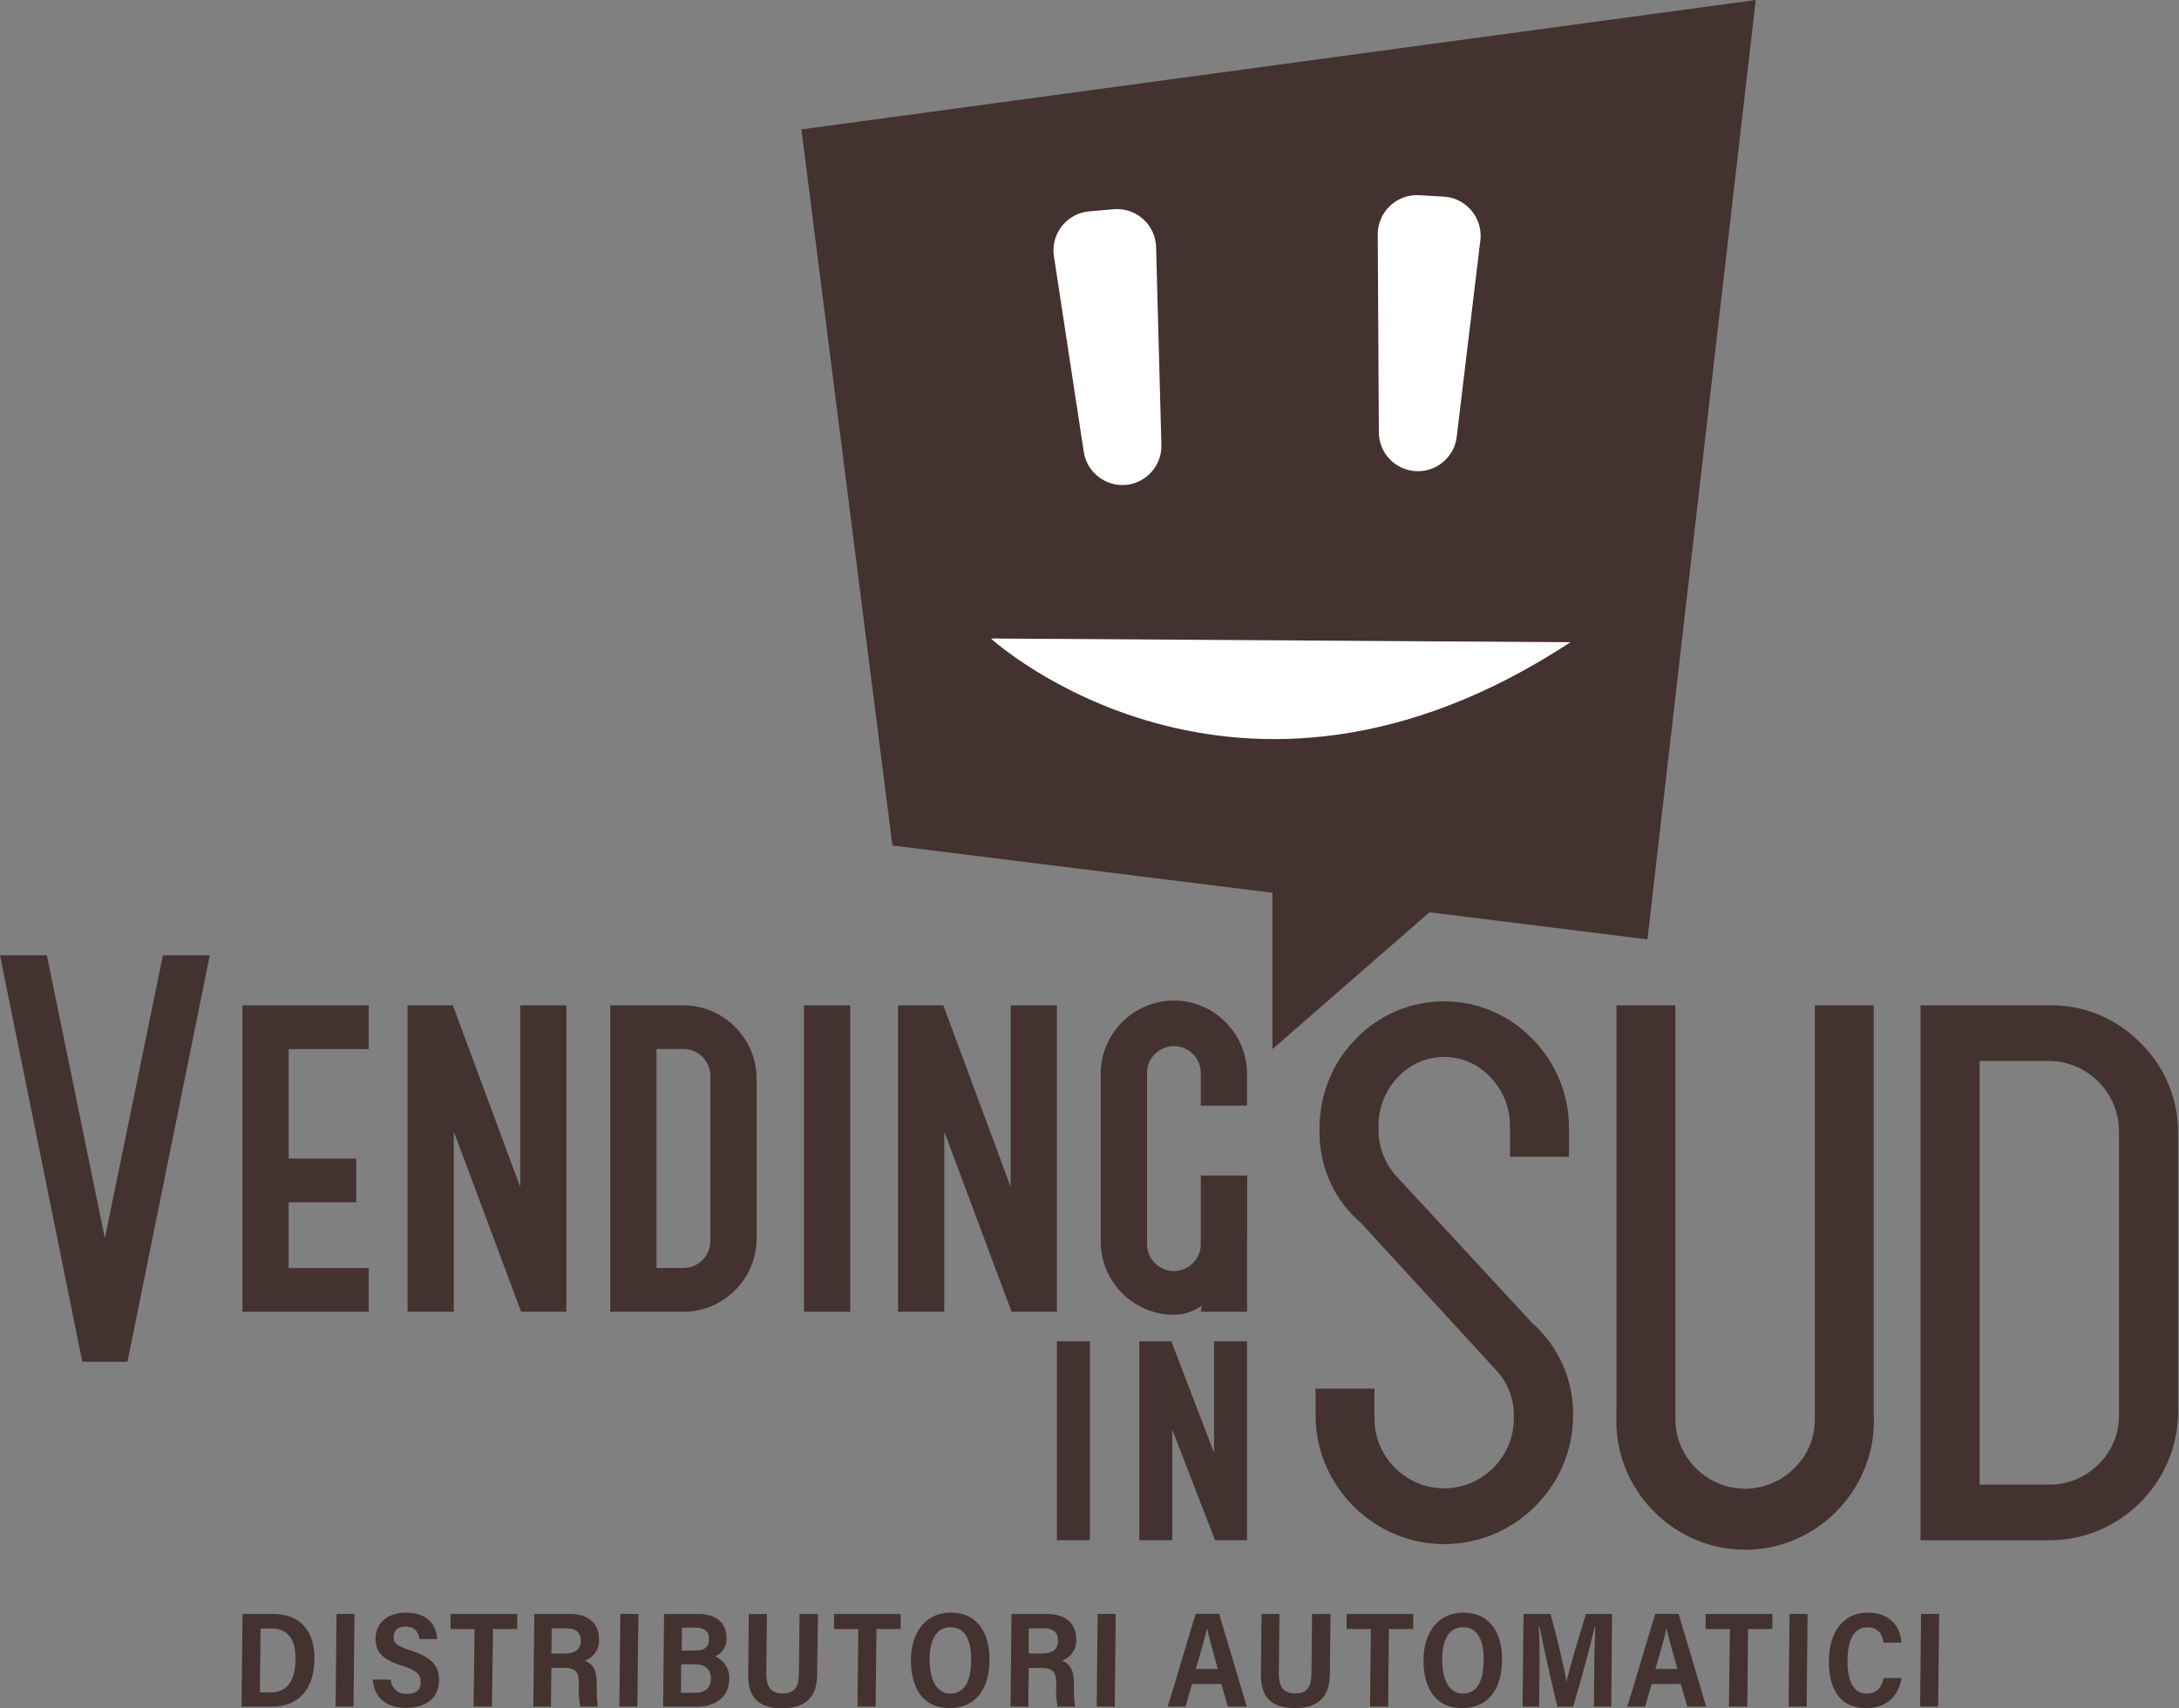
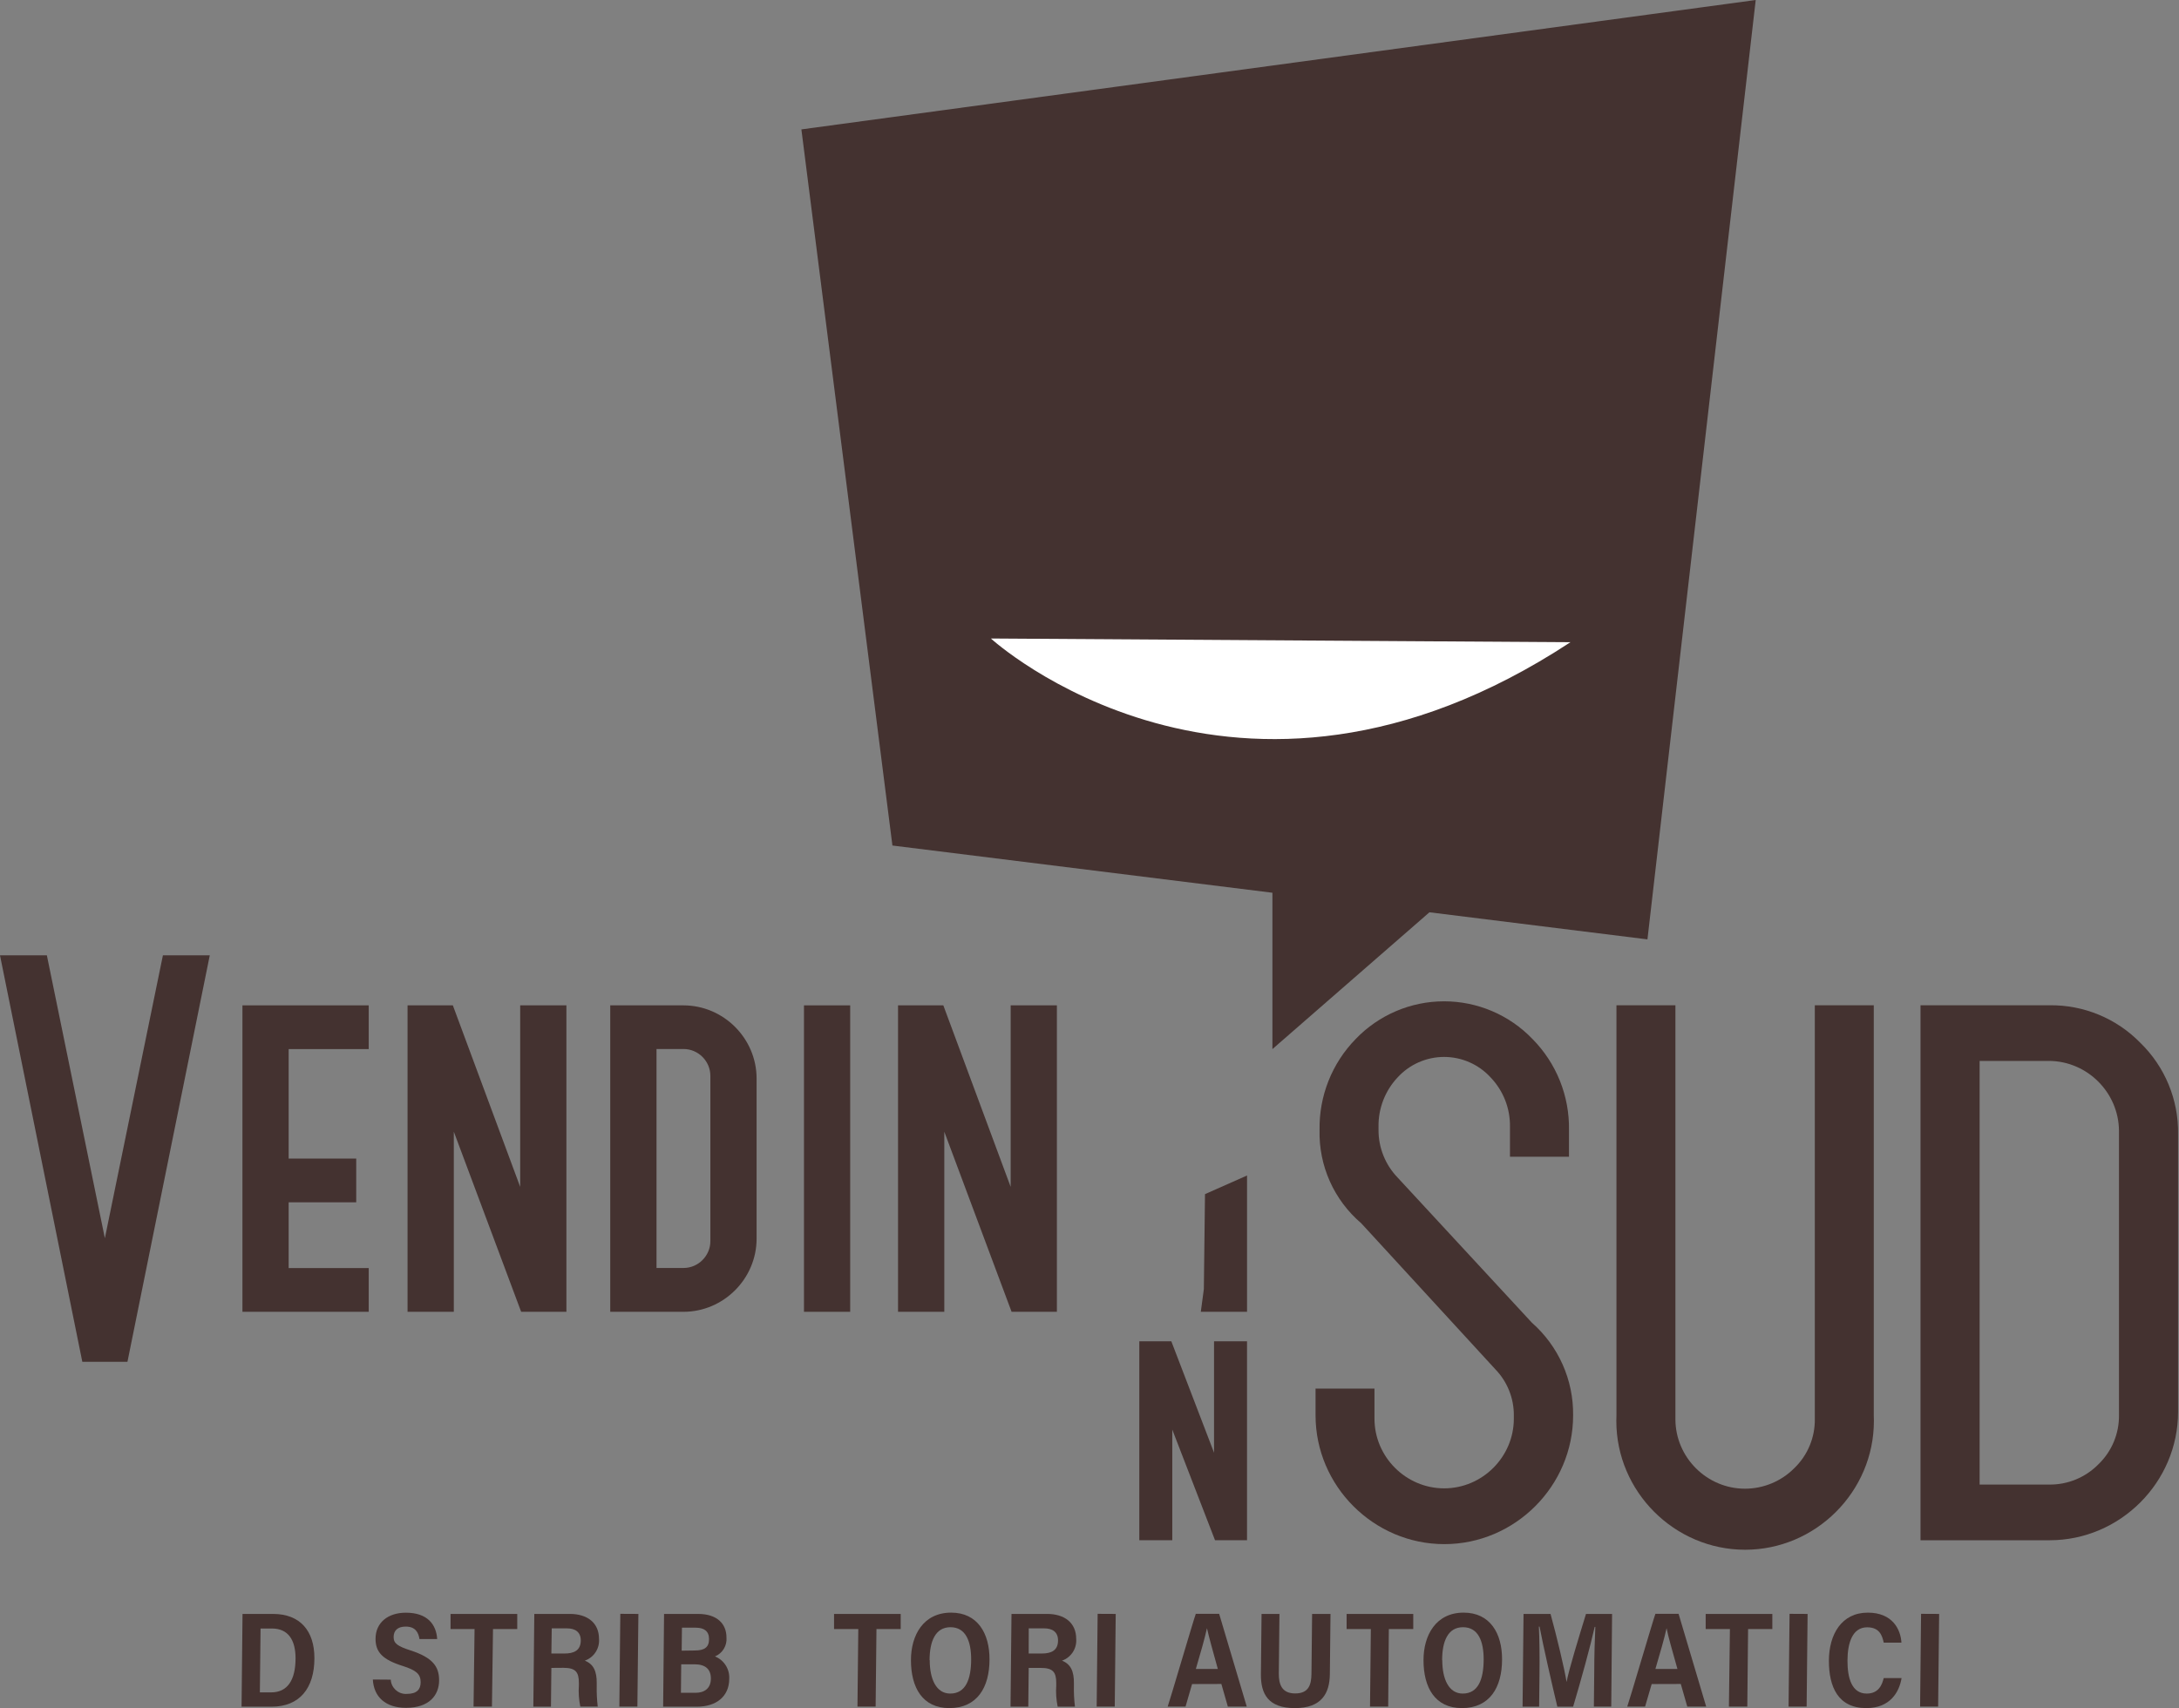
<svg xmlns="http://www.w3.org/2000/svg" width="100%" height="100%" viewBox="0 0 1974 1548" xml:space="preserve" style="fill-rule:evenodd;clip-rule:evenodd;stroke-linejoin:round;stroke-miterlimit:2;">
  <rect x="0" y="0" width="1974" height="1548" fill="#808080" stroke="none" />
  <path d="M219.708,1462.38l27.625,0c24.5,0 37.5,15.25 37.5,40.083c0,27.417 -13.583,43.959 -38.75,43.959l-27.25,-0l0.875,-84.042Zm15.709,71.083l10.25,0c14.75,0 22.041,-11.083 22.083,-30.791c0,-16.667 -6.625,-27.084 -21.458,-27.084l-10.25,0l-0.625,57.875Z" style="fill:#443230;fill-rule:nonzero;" />
-   <path d="M321.125,1462.38l-0.875,83.958l-16.25,0l0.875,-84.041l16.25,0.083Z" style="fill:#443230;fill-rule:nonzero;" />
  <path d="M354,1521.92c0.38,7.216 6.421,12.948 13.648,12.948c0.312,0 0.624,-0.01 0.935,-0.032c9.125,0 12.5,-4.166 12.5,-10.541c0,-7.542 -4.166,-10.875 -16.166,-14.75c-18.292,-5.709 -24.709,-12.5 -24.709,-24.584c0,-15 11.584,-23.708 27.459,-23.708c19.791,0 27.583,10.917 28.375,23.875l-16.042,0c-0.958,-6.083 -3.75,-11.292 -12.5,-11.292c-7.333,0 -10.917,3.667 -10.917,9.542c0,5.875 3.917,8.333 15.417,12.083c20.083,6.5 25.792,14.709 25.792,27c-0,13.667 -9.042,25 -30,25c-18.542,0 -29.167,-9.916 -30.042,-25.666l16.25,0.125Z" style="fill:#443230;fill-rule:nonzero;" />
  <path d="M429.917,1476.08l-21.75,0l-0,-13.708l60.416,0l0,13.708l-21.958,0l-0.958,70.25l-16.667,0l0.917,-70.25Z" style="fill:#443230;fill-rule:nonzero;" />
  <path d="M499.5,1511.29l-0.375,35.125l-15.958,-0l0.875,-84.042l32.208,-0c15.75,-0 26.417,7.958 26.417,22.667c0.656,8.688 -4.65,16.793 -12.875,19.666c7.958,3.167 10.916,9.667 10.791,20.5l0,2.25c-0.126,6.306 0.18,12.612 0.917,18.875l-15.792,0c-1.308,-6.313 -1.742,-12.776 -1.291,-19.208l-0,-2.25c-0,-10 -3.125,-13.667 -14.042,-13.667l-10.875,0.084Zm0,-13.042l11.917,-0c8.333,-0 14.708,-2.625 14.708,-11.875c0,-7.75 -5.208,-10.917 -12.5,-10.917l-13.792,0l-0.333,22.792Z" style="fill:#443230;fill-rule:nonzero;" />
  <path d="M578.333,1462.38l-0.916,83.958l-16.334,0l0.875,-84.041l16.375,0.083Z" style="fill:#443230;fill-rule:nonzero;" />
  <path d="M601.583,1462.38l30.875,0c17.584,0 25.709,9.375 25.667,21.333c0.679,7.37 -3.567,14.366 -10.417,17.167c8.185,3.269 13.403,11.45 12.917,20.25c-0,16.083 -11.833,25.292 -29.167,25.292l-30.708,-0l0.833,-84.042Zm15.292,71.458l13.208,0c7.959,0 13.875,-3.875 13.917,-12.875c0,-8.333 -4.667,-12.958 -15.042,-12.958l-11.833,0l-0.25,25.833Zm12.5,-38.333c9.083,0 12.958,-3.083 12.958,-10.333c0,-7.25 -4.541,-10.334 -12.041,-10.334l-12.5,0l-0.25,20.834l11.833,-0.167Z" style="fill:#443230;fill-rule:nonzero;" />
-   <path d="M694.792,1462.38l-0.584,54.167c0,9.25 2.375,17.875 14.792,17.875c12.417,-0 14.667,-8.084 14.75,-17.875l0.583,-54.167l16.667,0l-0.75,54.792c-0,17.208 -7.333,30.75 -31.667,30.75c-24.333,-0 -30.958,-13 -30.791,-30.667l0.583,-54.667l16.417,-0.208Z" style="fill:#443230;fill-rule:nonzero;" />
  <path d="M777.542,1476.08l-21.959,0l0,-13.708l60.375,0l0,13.708l-21.958,0l-0.75,70.25l-16.458,0l0.75,-70.25Z" style="fill:#443230;fill-rule:nonzero;" />
  <path d="M896.417,1503.62c-0,25.25 -11.125,44.083 -36.417,44.083c-24.208,0 -34.792,-18.5 -34.75,-43.541c0,-22.375 11.167,-42.959 36.417,-42.959c23.875,0 34.833,18.709 34.75,42.417Zm-54.167,0.625c0,17.333 6,30.292 18.583,30.292c13.917,-0 18.917,-12.792 18.959,-30.959c-0,-16.291 -4.834,-29.166 -18.709,-29.166c-13.875,-0 -18.916,13.041 -18.958,29.833l0.125,0Z" style="fill:#443230;fill-rule:nonzero;" />
  <path d="M931.917,1511.29l-0.375,35.125l-16.084,-0l0.875,-84.042l32.25,-0c15.709,-0 26.375,7.958 26.375,22.667c0.672,8.691 -4.64,16.805 -12.875,19.666c7.959,3.167 10.917,9.667 10.792,20.5l-0,2.25c-0.141,6.335 0.18,12.671 0.958,18.959l-15.666,-0c-1.308,-6.314 -1.743,-12.777 -1.292,-19.209l0,-2.25c0,-10 -3.125,-13.666 -14.042,-13.666l-10.916,-0Zm-0,-13.042l11.916,-0c8.334,-0 14.667,-2.625 14.667,-11.875c0,-7.75 -5.208,-10.917 -12.5,-10.917l-14.042,0l-0.041,22.792Z" style="fill:#443230;fill-rule:nonzero;" />
  <path d="M1010.75,1462.38l-0.875,83.958l-16.375,0l0.875,-84.041l16.375,0.083Z" style="fill:#443230;fill-rule:nonzero;" />
  <path d="M1079.92,1525.92l-5.917,20.416l-16.167,0c1.584,-4.166 23.584,-79.166 25.459,-84.041l21.166,-0l25,84.041l-17.125,0l-5.875,-20.5l-26.541,0.084Zm23.333,-13.667c-4.75,-17.125 -8.125,-29.167 -9.833,-36.958c-1.959,9.083 -5.709,22.125 -10.084,36.958l19.917,0Z" style="fill:#443230;fill-rule:nonzero;" />
  <path d="M1159.08,1462.38l-0.583,54.167c0,9.25 2.417,17.875 14.833,17.875c12.417,-0 14.625,-8.084 14.75,-17.875l0.584,-54.167l16.666,0l-0.583,54.583c-0.208,17.209 -7.333,30.75 -31.667,30.75c-24.333,0 -30.958,-13 -30.791,-30.666l0.583,-54.667l16.208,0Z" style="fill:#443230;fill-rule:nonzero;" />
  <path d="M1241.88,1476.08l-21.958,0l-0,-13.708l60.375,0l-0,13.708l-22.125,0l-0.584,70.25l-16.458,0l0.75,-70.25Z" style="fill:#443230;fill-rule:nonzero;" />
  <path d="M1360.75,1503.62c0,25.25 -11.125,44.083 -36.417,44.083c-24.208,0 -34.791,-18.5 -34.75,-43.541c0,-22.375 11.167,-42.959 36.375,-42.959c23.875,0 34.875,18.709 34.792,42.417Zm-54.167,0.625c0,17.333 6,30.292 18.542,30.292c13.958,-0 18.917,-12.792 18.958,-30.959c0,-16.291 -4.791,-29.166 -18.708,-29.166c-13.917,-0 -18.875,13.041 -18.917,29.833l0.125,0Z" style="fill:#443230;fill-rule:nonzero;" />
  <path d="M1444.25,1514.83c0,-14.375 0.542,-31.291 1,-40.708l-0.583,0c-3.792,17.042 -12.25,47.917 -19.542,72.292l-14.292,-0c-5,-20.834 -12.916,-55.667 -16.125,-72.542l-0.625,0c0.584,9.833 0.75,27.958 0.584,42.458l-0.334,30.084l-15,-0l0.875,-84.042l24.459,0c5.625,20.5 12.5,49.125 14.541,61.708c1.917,-10.833 11.292,-41.166 17.584,-61.708l23.625,0l-0.75,83.958l-15.75,0l0.333,-31.5Z" style="fill:#443230;fill-rule:nonzero;" />
  <path d="M1496.29,1525.92l-5.959,20.416l-16.166,0c1.625,-4.166 23.625,-79.166 25.5,-84.041l21,-0l25,84.041l-17.125,0l-5.875,-20.5l-26.375,0.084Zm23.333,-13.667c-4.792,-17.125 -8.333,-29.167 -9.833,-36.958c-2,9.083 -5.75,22.125 -10.125,36.958l19.958,0Z" style="fill:#443230;fill-rule:nonzero;" />
  <path d="M1567.17,1476.08l-21.959,0l0,-13.708l60.375,0l0,13.708l-21.958,0l-0.708,70.25l-16.667,0l0.917,-70.25Z" style="fill:#443230;fill-rule:nonzero;" />
  <path d="M1637.54,1462.38l-0.875,83.958l-16.375,0l0.916,-84.041l16.334,0.083Z" style="fill:#443230;fill-rule:nonzero;" />
  <path d="M1722.67,1520.5c-2.042,12.5 -10.209,27.208 -31.917,27.208c-25.625,0 -33.958,-19.25 -33.917,-42.958c0.042,-23.708 11.417,-43.542 35.25,-43.542c22.334,0 29.75,15.125 30.459,27.167l-16.042,0c-1.375,-6.375 -3.792,-13.875 -15,-13.875c-13.417,0 -17.792,14.25 -17.833,30.167c-0.042,15.916 3.916,29.875 17.458,29.875c10.833,-0 13.917,-8.084 15.375,-14.042l16.167,0Z" style="fill:#443230;fill-rule:nonzero;" />
  <path d="M1756.71,1462.38l-0.916,83.958l-16.334,0l0.875,-84.041l16.375,0.083Z" style="fill:#443230;fill-rule:nonzero;" />
  <path d="M95,1121.96l-52.542,-256.333l-42.458,0l74.583,368.333l40.875,0l74.584,-368.333l-42.459,0l-52.583,256.333Z" style="fill:#443230;fill-rule:nonzero;" />
  <path d="M219.625,1188.62l114.417,0l-0,-39.625l-72.542,0l0,-59.583l61.208,-0l0,-39.625l-61.208,-0l0,-99.209l72.542,0l-0,-39.625l-114.417,0l0,277.667Z" style="fill:#443230;fill-rule:nonzero;" />
  <path d="M471.25,1075.42l-61,-164.459l-41.042,0l0,277.667l41.917,0l0,-163.208l61,163.208l41,0l0,-277.667l-41.875,0l0,164.459Z" style="fill:#443230;fill-rule:nonzero;" />
  <path d="M619.125,910.958l-66.292,0l0,277.667l66.292,0c36.367,0 66.292,-29.925 66.292,-66.292l-0,-145.083c-0,-36.367 -29.925,-66.292 -66.292,-66.292Zm-24.375,39.542l24.375,-0c0.028,-0 0.056,-0 0.083,-0c13.349,-0 24.334,10.984 24.334,24.333c-0,0.028 -0,0.056 -0,0.084l-0,149.625c-0,0.014 -0,0.028 -0,0.041c-0,13.349 -10.985,24.334 -24.334,24.334c-0.027,-0 -0.055,-0 -0.083,-0l-24.375,-0l0,-198.417Z" style="fill:#443230;fill-rule:nonzero;" />
  <rect x="728.333" y="910.958" width="41.875" height="277.667" style="fill:#443230;" />
-   <path d="M915.583,1075.42l-61,-164.459l-41.041,0l-0,277.667l41.916,0l0,-163.208l60.959,163.208l41.041,0l0,-277.667l-41.875,0l0,164.459Z" style="fill:#443230;fill-rule:nonzero;" />
-   <path d="M1087.83,1001.83l0,-29.583c0,-13.372 -11.003,-24.375 -24.375,-24.375c-13.371,-0 -24.375,11.003 -24.375,24.375l0,155.083c0,13.372 11.004,24.375 24.375,24.375c13.372,0 24.375,-11.003 24.375,-24.375l0,-62.208l41.875,0l0,51.417c0.243,17.621 -6.785,34.586 -19.416,46.875c-12.834,12.875 -25.709,27.916 -46.834,27.916c-0.027,0 -0.055,0 -0.083,0c-36.321,0 -66.208,-29.887 -66.208,-66.208c-0,-0.014 -0,-0.028 -0,-0.042l-0,-150.541c-0.014,-0.554 -0.021,-1.108 -0.021,-1.662c-0,-36.367 29.925,-66.292 66.291,-66.292c36.367,0 66.292,29.925 66.292,66.292c0,0.554 -0.007,1.108 -0.021,1.662l0,27.291l-41.875,0Z" style="fill:#443230;fill-rule:nonzero;" />
+   <path d="M915.583,1075.42l-61,-164.459l-41.041,0l-0,277.667l41.916,0l0,-163.208l60.959,163.208l41.041,0l0,-277.667l-41.875,0l0,164.459" style="fill:#443230;fill-rule:nonzero;" />
  <path d="M1266.08,1066.92c-11.129,-11.568 -17.32,-27.032 -17.25,-43.084l0,-2.958c-0.25,-16.53 5.939,-32.527 17.25,-44.583c10.811,-11.848 26.129,-18.607 42.167,-18.607c16.038,0 31.356,6.759 42.167,18.607c11.453,11.968 17.743,27.978 17.5,44.541l-0,27.292l53.458,0l0,-24.292c0.514,-30.813 -11.438,-60.564 -33.125,-82.458c-20.913,-21.772 -49.832,-34.092 -80.021,-34.092c-30.189,-0 -59.107,12.32 -80.021,34.092c-21.509,21.986 -33.328,51.705 -32.791,82.458c-0.825,32.414 13.065,63.519 37.75,84.542l121.583,132.417c10.781,11.174 16.767,26.139 16.667,41.666l-0,3c-0,34.63 -28.496,63.125 -63.125,63.125c-34.63,0 -63.125,-28.495 -63.125,-63.125l-0,-27.291l-53.375,-0l-0,24.291c-0,64.002 52.665,116.667 116.666,116.667c64.002,0 116.667,-52.665 116.667,-116.667c0.398,-32.053 -13.235,-62.73 -37.292,-83.916l-121.75,-131.625Z" style="fill:#443230;fill-rule:nonzero;" />
  <path d="M1644.08,1285.62c0.274,16.856 -6.496,33.085 -18.666,44.75c-11.817,11.858 -27.886,18.53 -44.626,18.53c-34.561,0 -63,-28.439 -63,-63c0,-0.093 0,-0.187 0.001,-0.28l-0,-374.75l-53.417,0l0,371.75c-0.069,1.642 -0.104,3.285 -0.104,4.929c-0,64.001 52.665,116.667 116.667,116.667c64.001,-0 116.666,-52.666 116.666,-116.667c0,-1.644 -0.035,-3.287 -0.104,-4.929l0,-371.75l-53.417,0l0,374.75Z" style="fill:#443230;fill-rule:nonzero;" />
  <path d="M1939,944.917c-21.643,-22.193 -51.504,-34.515 -82.5,-34.042l-116.667,0l0,484.75l116.667,0c0.097,0 0.195,0 0.292,0c63.841,0 116.375,-52.533 116.375,-116.375c0,-0.097 -0,-0.194 -0,-0.292l-0,-251.5c0.446,-31.028 -11.922,-60.906 -34.167,-82.541Zm-145.625,16.375l63.125,-0c34.517,0.337 62.811,28.65 63.125,63.166l0,257.584c0.279,16.848 -6.474,33.074 -18.625,44.75c-11.712,11.916 -27.792,18.556 -44.5,18.375l-63.125,-0l0,-383.875Z" style="fill:#443230;fill-rule:nonzero;" />
-   <rect x="957.458" y="1215.33" width="29.875" height="180.25" style="fill:#443230;" />
  <path d="M1099.83,1215.33l0,100.959l-38.708,-100.959l-29,0l0,180.25l29.875,0l0,-100.208l38.708,100.208l29,0l0,-180.25l-29.875,0Z" style="fill:#443230;fill-rule:nonzero;" />
  <path d="M1129.71,1188.62l-41.875,0l2.75,-20.542l1.042,-86.083l38.083,-16.875l0,123.5Z" style="fill:#443230;fill-rule:nonzero;" />
  <path d="M1590.54,0l-864.542,117.25l82.458,648.875l344.25,42.792l0,141.666l142.25,-123.958l197.5,24.542l98.084,-851.167Z" style="fill:#443230;fill-rule:nonzero;" />
-   <path d="M1019.92,439.375c-18.488,1.656 -35.29,-11.524 -38.084,-29.875l-27.083,-177.375c-0.271,-1.771 -0.407,-3.56 -0.407,-5.351c-0,-18.211 14.062,-33.597 32.199,-35.232l22.291,-1.959c1.057,-0.095 2.118,-0.143 3.18,-0.143c19.028,0 34.814,15.372 35.32,34.393l4.792,179.375c0.51,18.569 -13.705,34.531 -32.208,36.167Zm299.75,-43.542l21.416,-178.166c0.166,-1.389 0.249,-2.786 0.249,-4.184c-0,-18.636 -14.727,-34.24 -33.332,-35.316l-22.375,-1.292c-0.694,-0.041 -1.389,-0.061 -2.084,-0.061c-19.429,-0 -35.416,15.987 -35.416,35.416c-0,0.049 -0,0.097 0,0.145l1,179.458c0.081,18.565 14.797,34.054 33.333,35.084c18.576,1.139 35.024,-12.601 37.209,-31.084Z" style="fill:#fff;fill-rule:nonzero;" />
  <path d="M1422.67,581.917c-303.459,199.458 -525,-3.375 -525,-3.375l525,3.375Z" style="fill:#fff;fill-rule:nonzero;" />
</svg>